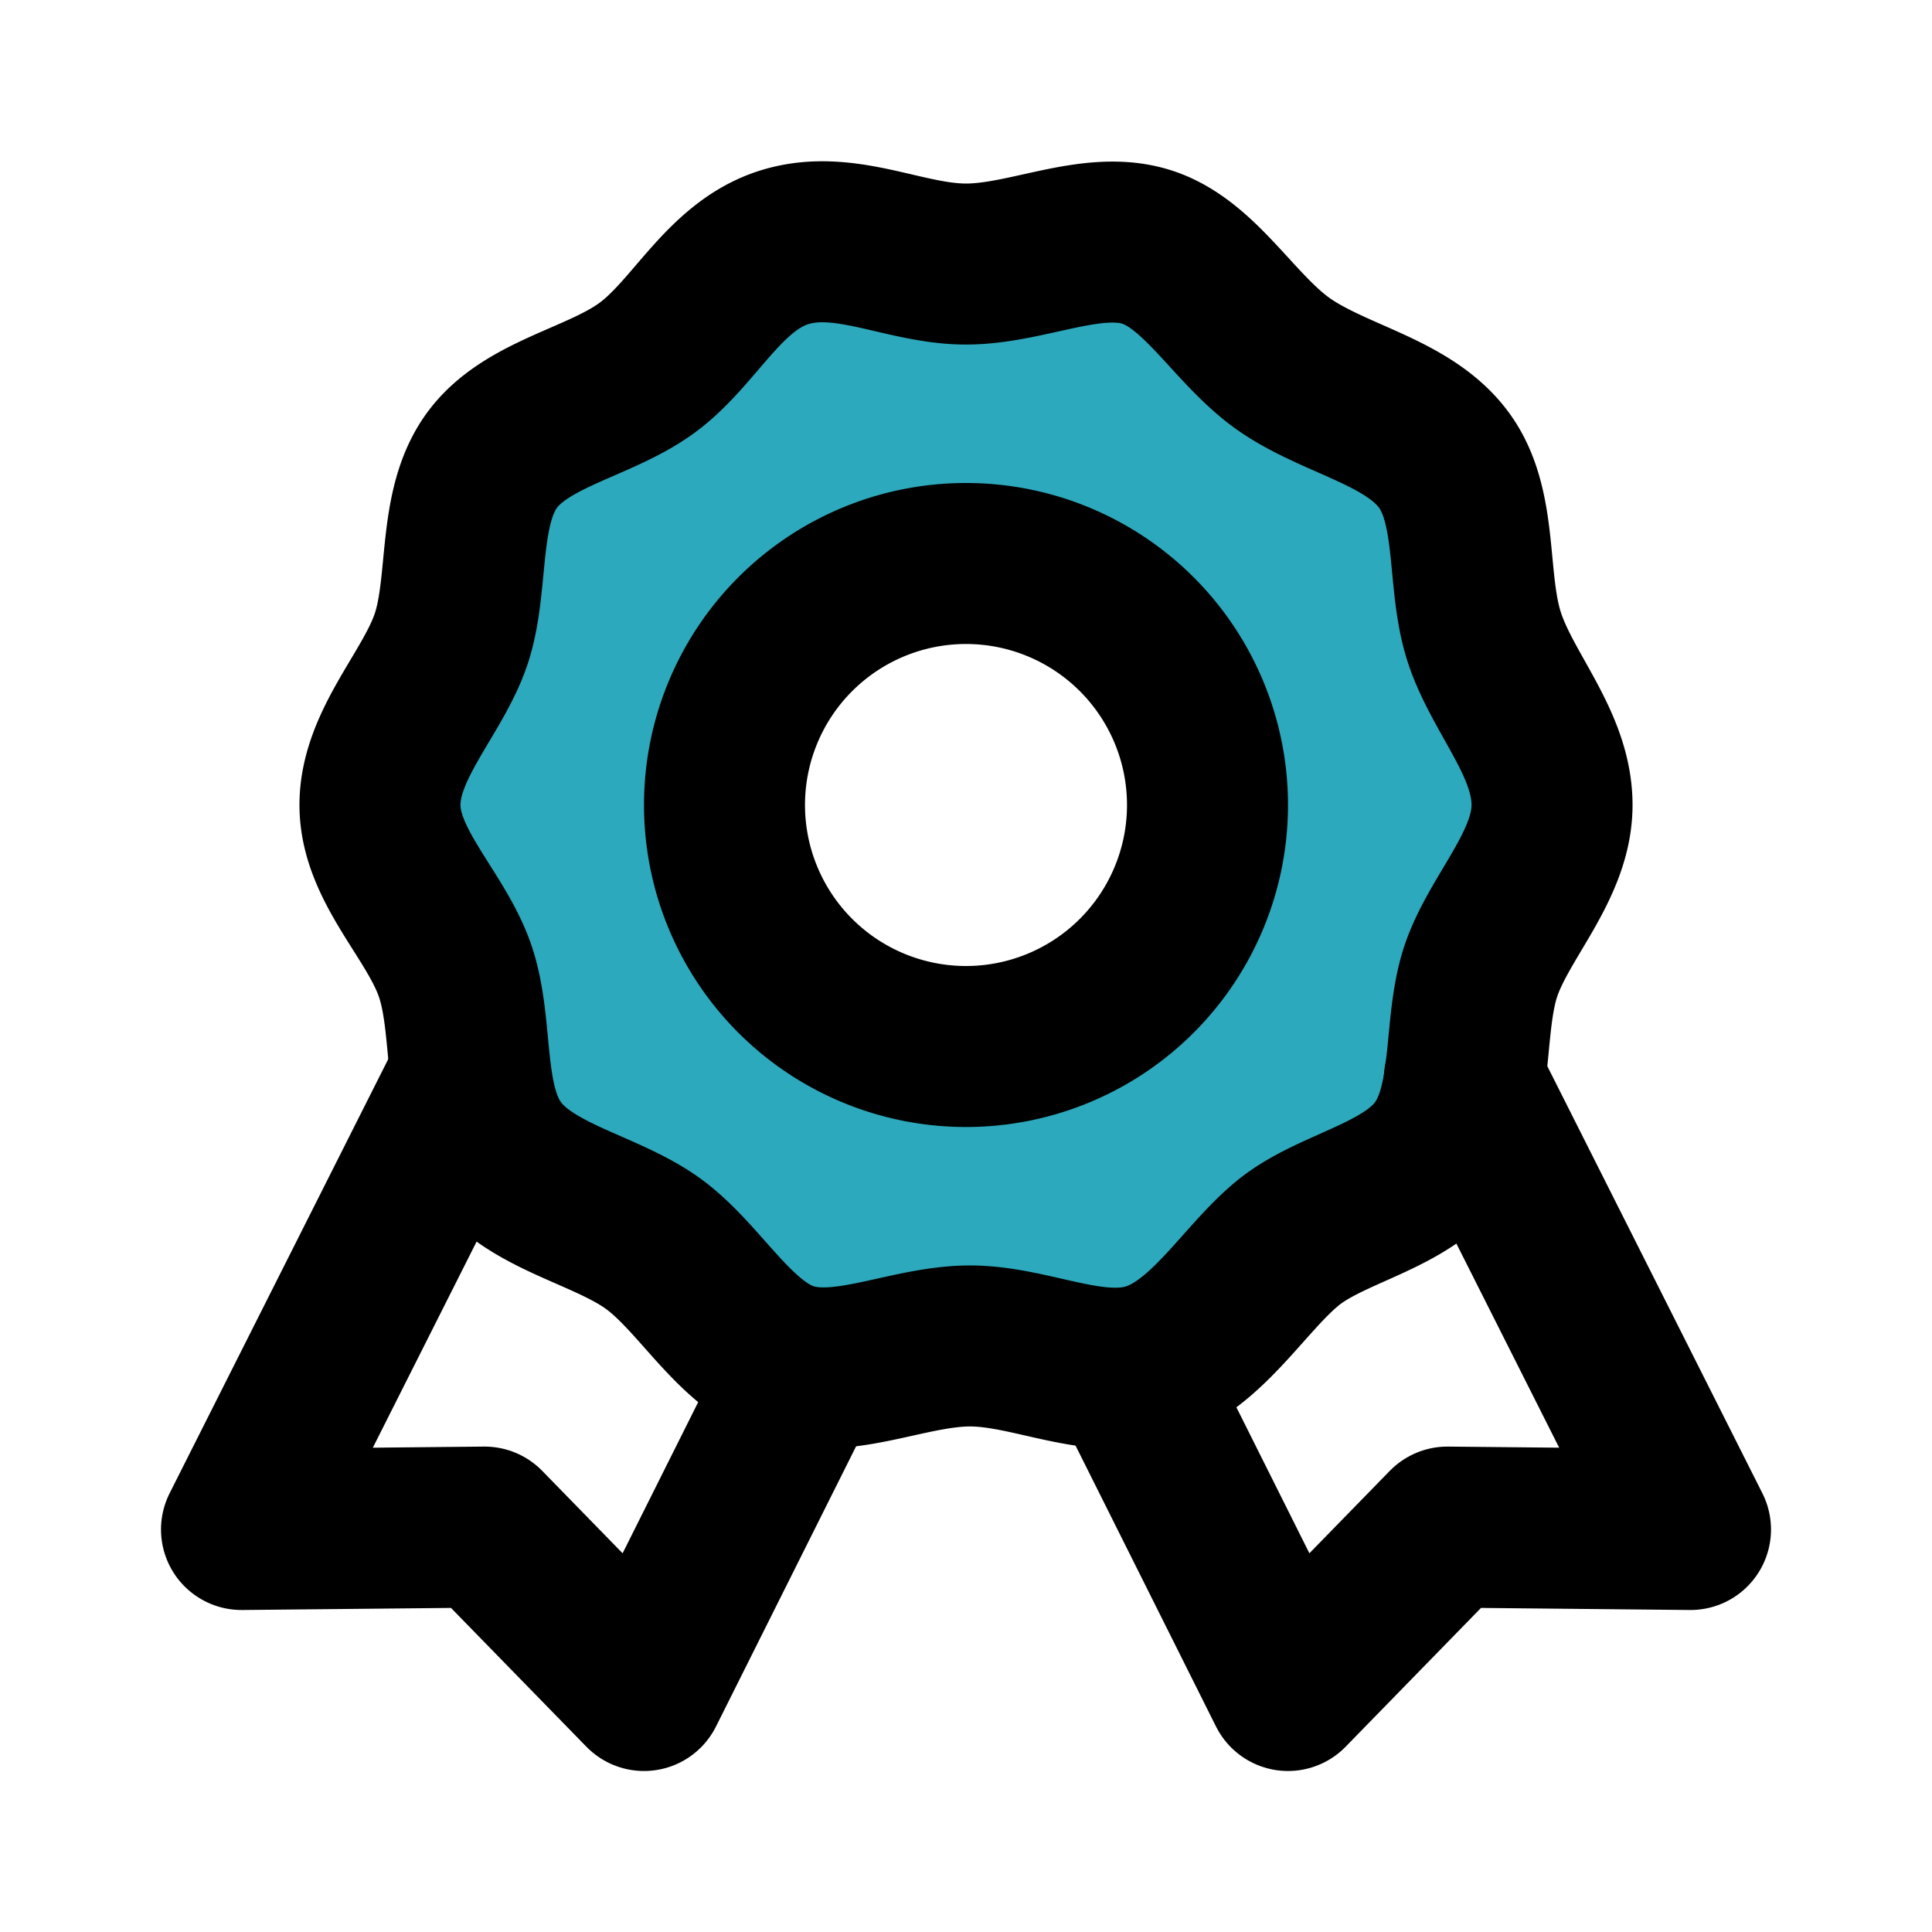
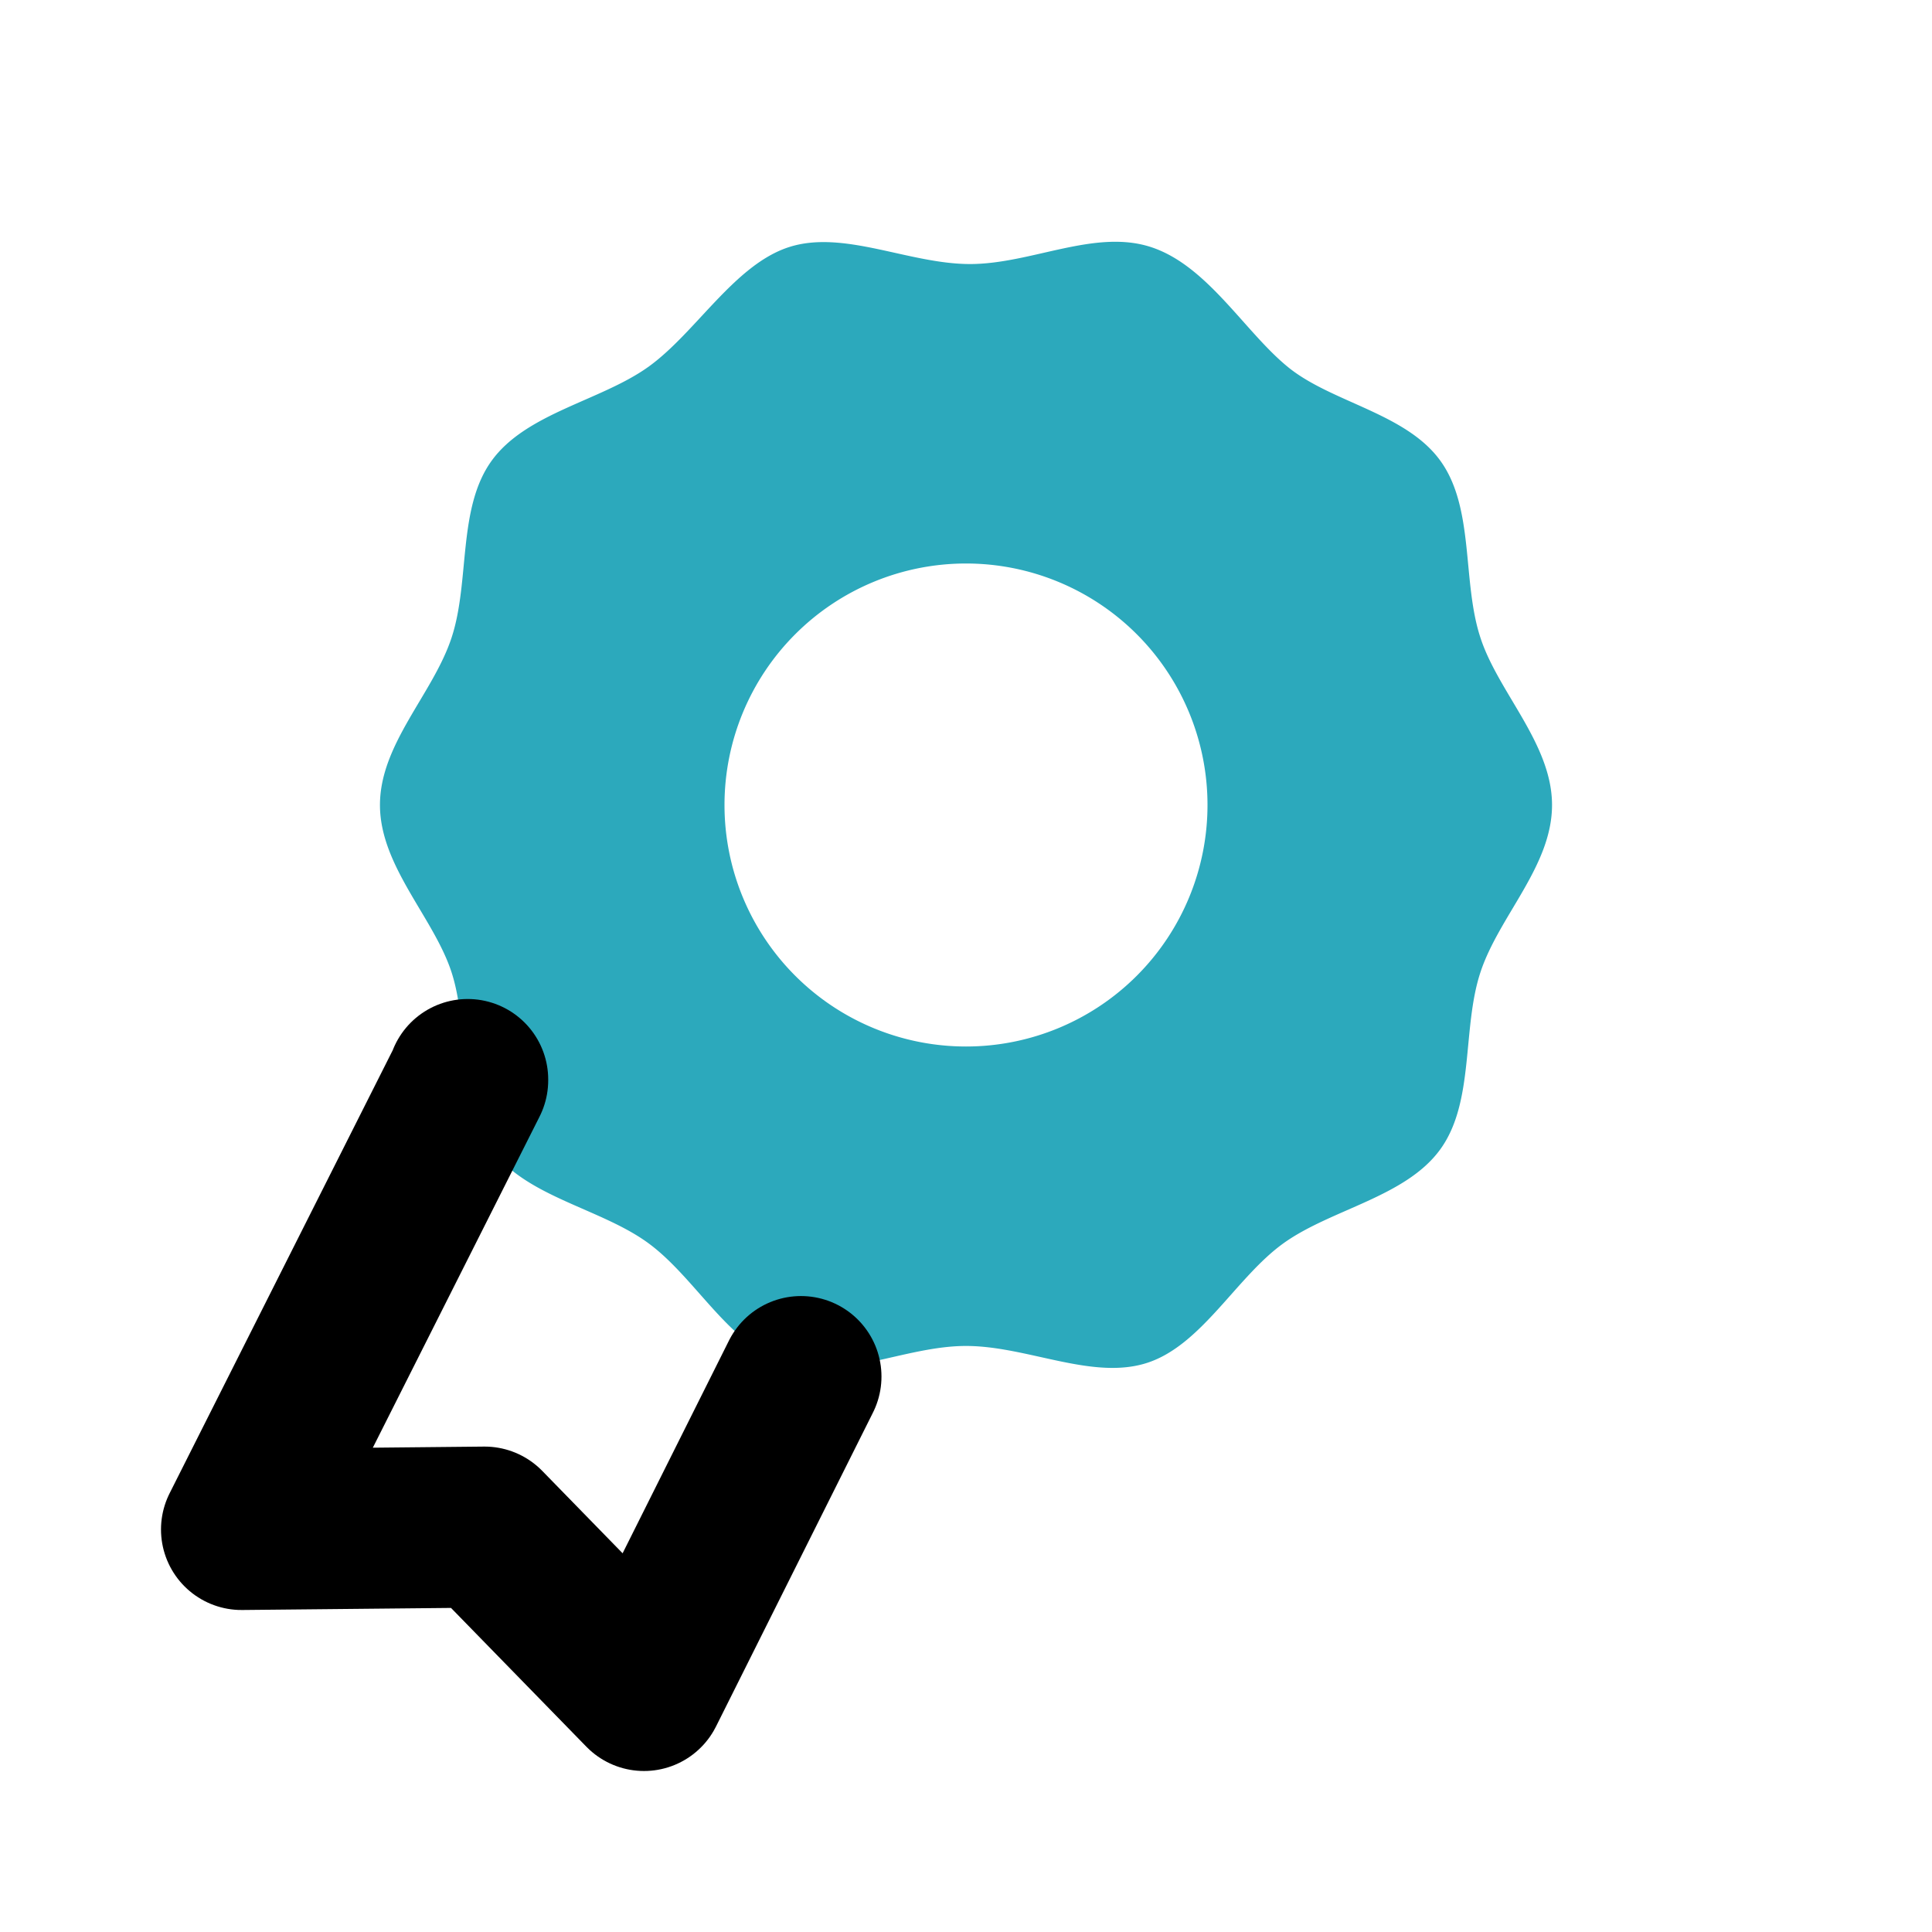
<svg xmlns="http://www.w3.org/2000/svg" fill="#000000" width="800px" height="800px" viewBox="0 0 24 24" id="reward" data-name="Flat Line" class="icon flat-line">
-   <path id="secondary" d="M18.39,7.92c-.23-.7-.07-1.61-.5-2.2S16.54,5,16,4.56s-1-1.26-1.7-1.49-1.49.21-2.25.21-1.57-.43-2.25-.21S8.64,4.14,8.05,4.56s-1.51.57-1.94,1.16-.27,1.5-.5,2.2S4.72,9.24,4.72,10s.67,1.4.89,2.08.07,1.61.5,2.2,1.35.73,1.94,1.16,1,1.26,1.7,1.49,1.49-.21,2.25-.21,1.57.43,2.25.21,1.11-1.07,1.7-1.49,1.51-.57,1.94-1.16.27-1.5.5-2.2.89-1.32.89-2.08S18.61,8.6,18.39,7.92ZM12,13a3,3,0,1,1,3-3A3,3,0,0,1,12,13Z" style="fill: rgb(44, 169, 188); stroke-width: 2;" />
-   <polyline id="primary" points="14.05 17.1 16 21 17.98 18.97 21 19 18.19 13.42 18.19 13.41" style="fill: none; stroke: rgb(0, 0, 0); stroke-linecap: round; stroke-linejoin: round; stroke-width: 2;" />
+   <path id="secondary" d="M18.39,7.92c-.23-.7-.07-1.61-.5-2.2S16.54,5,16,4.56s-1-1.26-1.7-1.49-1.49.21-2.25.21-1.57-.43-2.25-.21S8.64,4.14,8.05,4.56s-1.51.57-1.94,1.16-.27,1.5-.5,2.2S4.72,9.24,4.72,10s.67,1.4.89,2.08.07,1.61.5,2.2,1.35.73,1.94,1.16,1,1.26,1.7,1.49,1.49-.21,2.25-.21,1.57.43,2.25.21,1.11-1.07,1.7-1.49,1.51-.57,1.94-1.16.27-1.5.5-2.2.89-1.32.89-2.08S18.61,8.6,18.39,7.92ZM12,13a3,3,0,1,1,3-3A3,3,0,0,1,12,13" style="fill: rgb(44, 169, 188); stroke-width: 2;" />
  <polyline id="primary-2" data-name="primary" points="9.95 17.1 8 21 6.02 18.97 3 19 5.81 13.42 5.81 13.41" style="fill: none; stroke: rgb(0, 0, 0); stroke-linecap: round; stroke-linejoin: round; stroke-width: 2;" />
-   <path id="primary-3" data-name="primary" d="M19.28,10c0,.76-.67,1.4-.89,2.08s-.07,1.61-.5,2.2S16.54,15,16,15.44s-1,1.26-1.7,1.49-1.49-.21-2.25-.21-1.57.43-2.25.21-1.11-1.07-1.7-1.49-1.51-.57-1.94-1.16-.27-1.5-.5-2.2S4.72,10.76,4.72,10s.67-1.4.89-2.08.07-1.61.5-2.2S7.46,5,8.05,4.56,9,3.3,9.75,3.07s1.49.21,2.25.21,1.57-.43,2.25-.21S15.36,4.14,16,4.56s1.51.57,1.94,1.16.27,1.5.5,2.2S19.28,9.24,19.28,10ZM12,7a3,3,0,1,0,3,3A3,3,0,0,0,12,7Z" style="fill: none; stroke: rgb(0, 0, 0); stroke-linecap: round; stroke-linejoin: round; stroke-width: 2;" />
</svg>